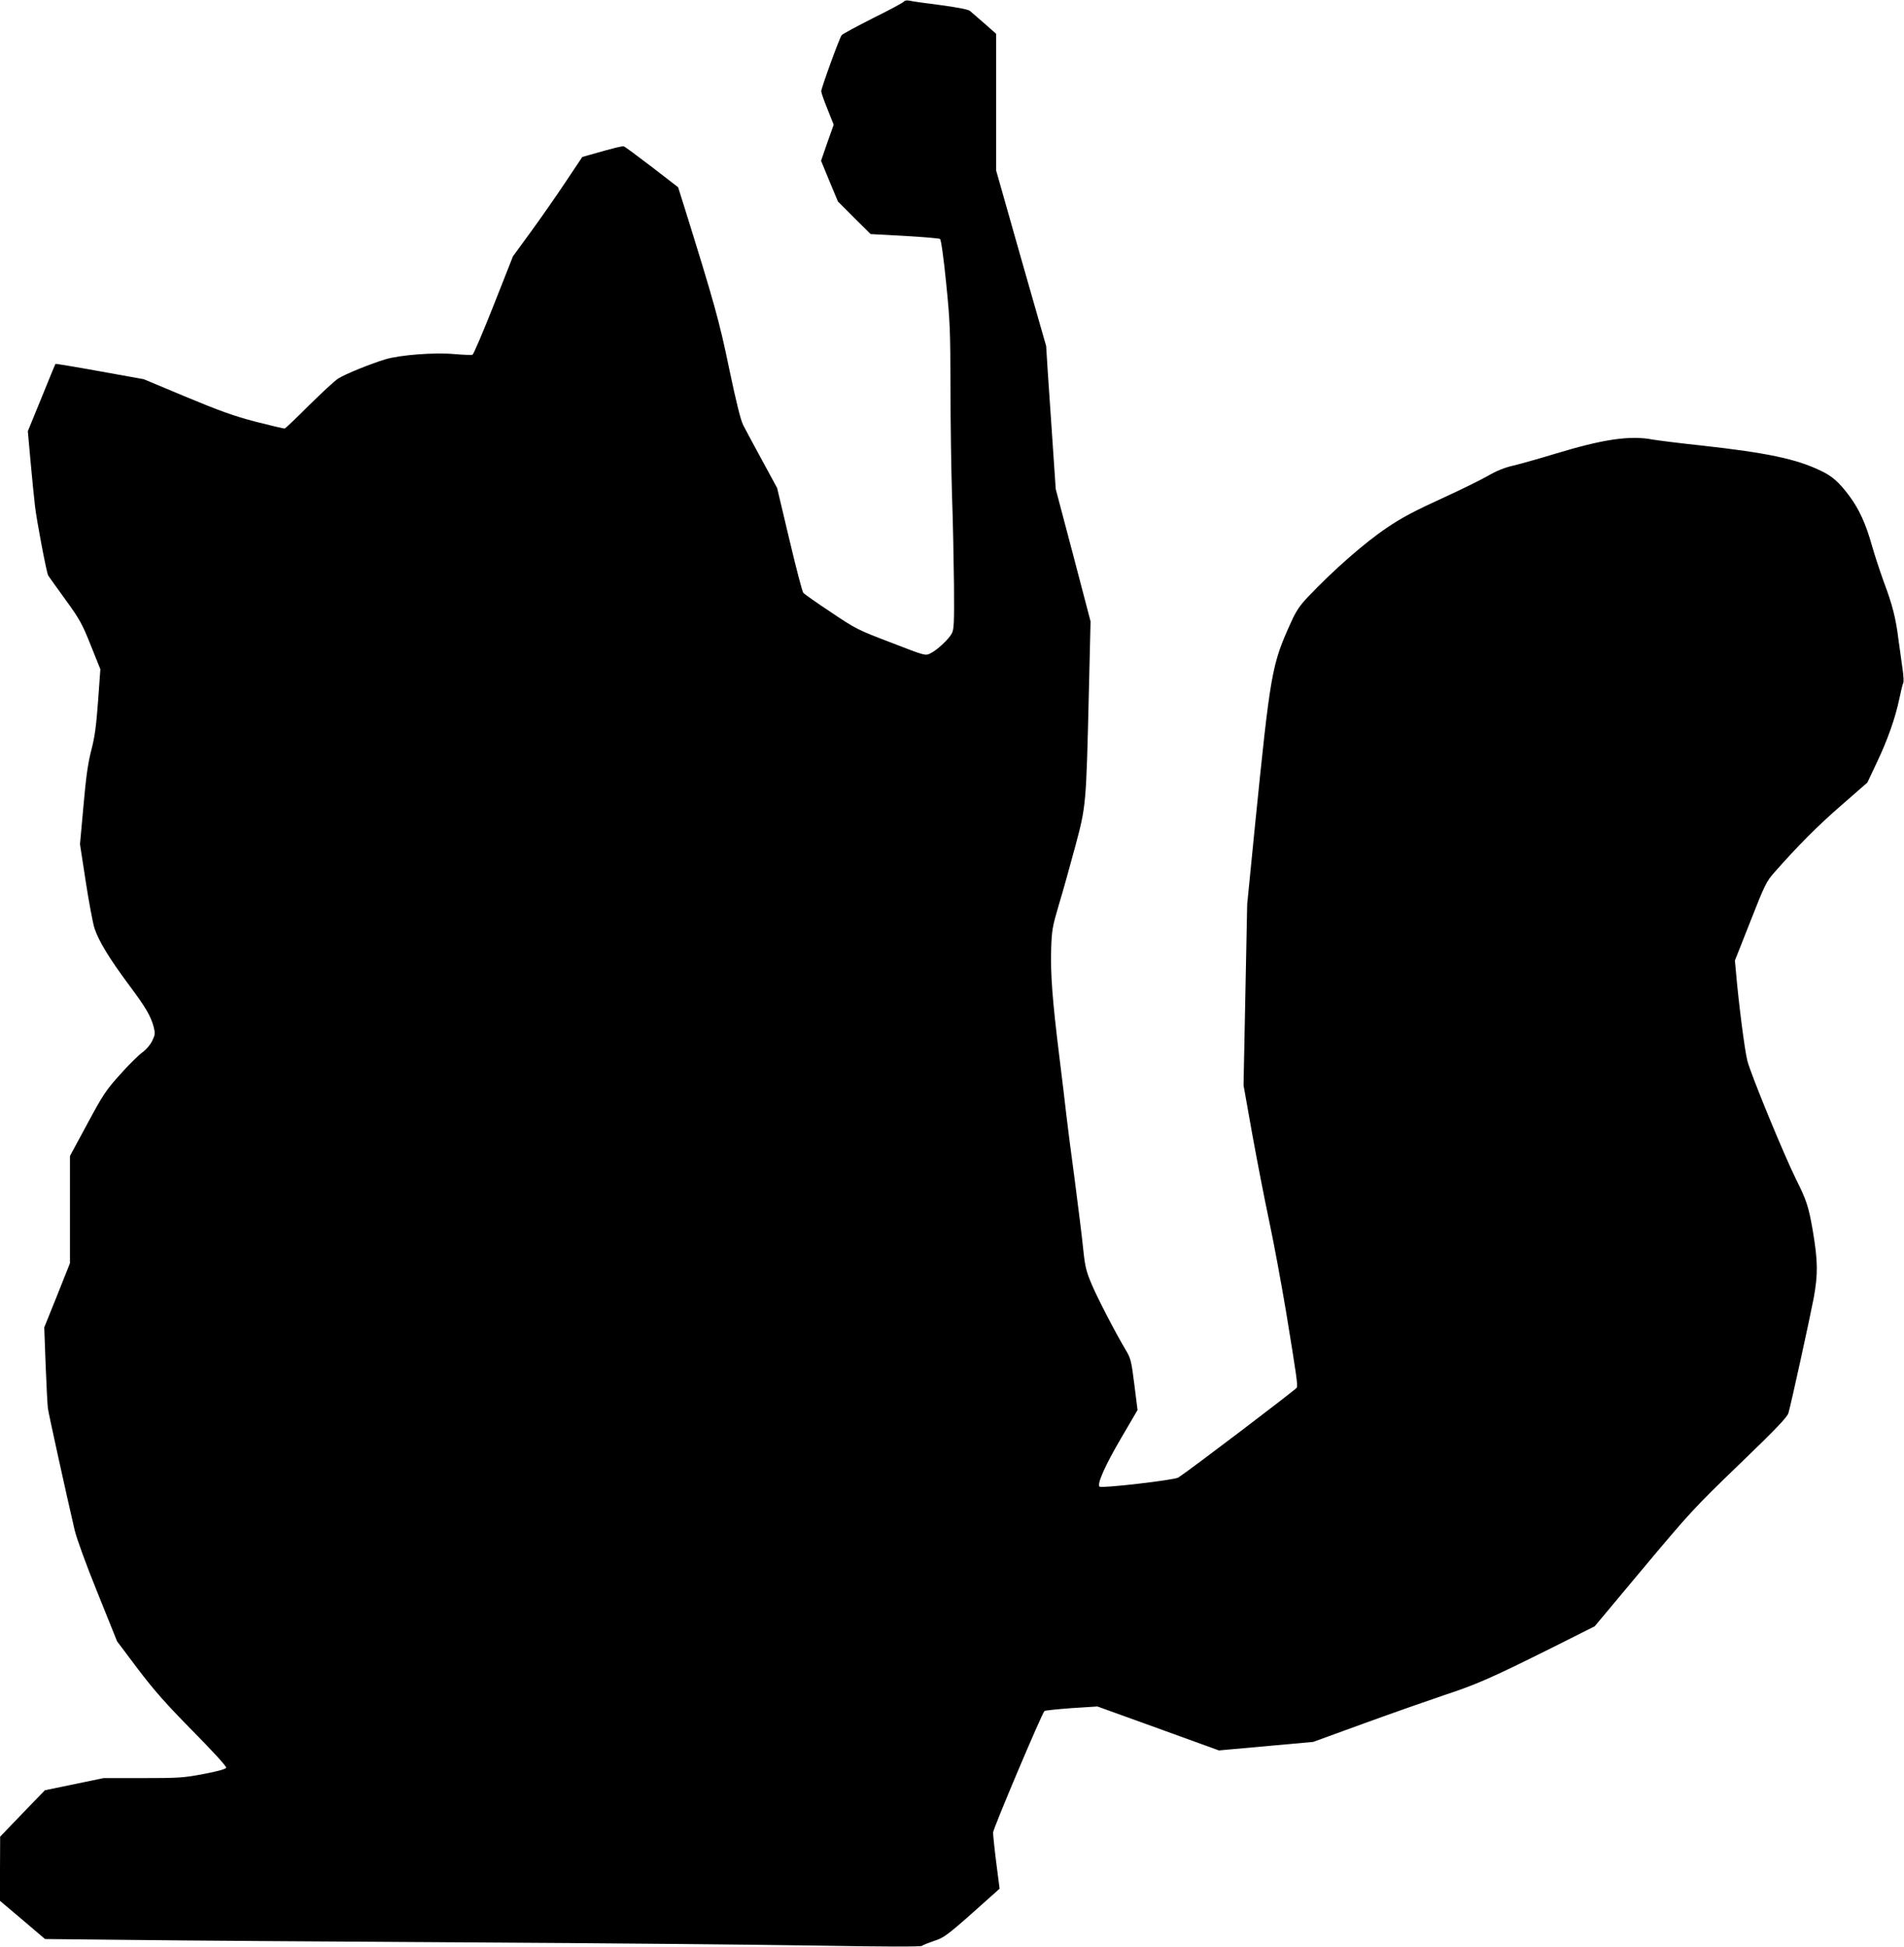
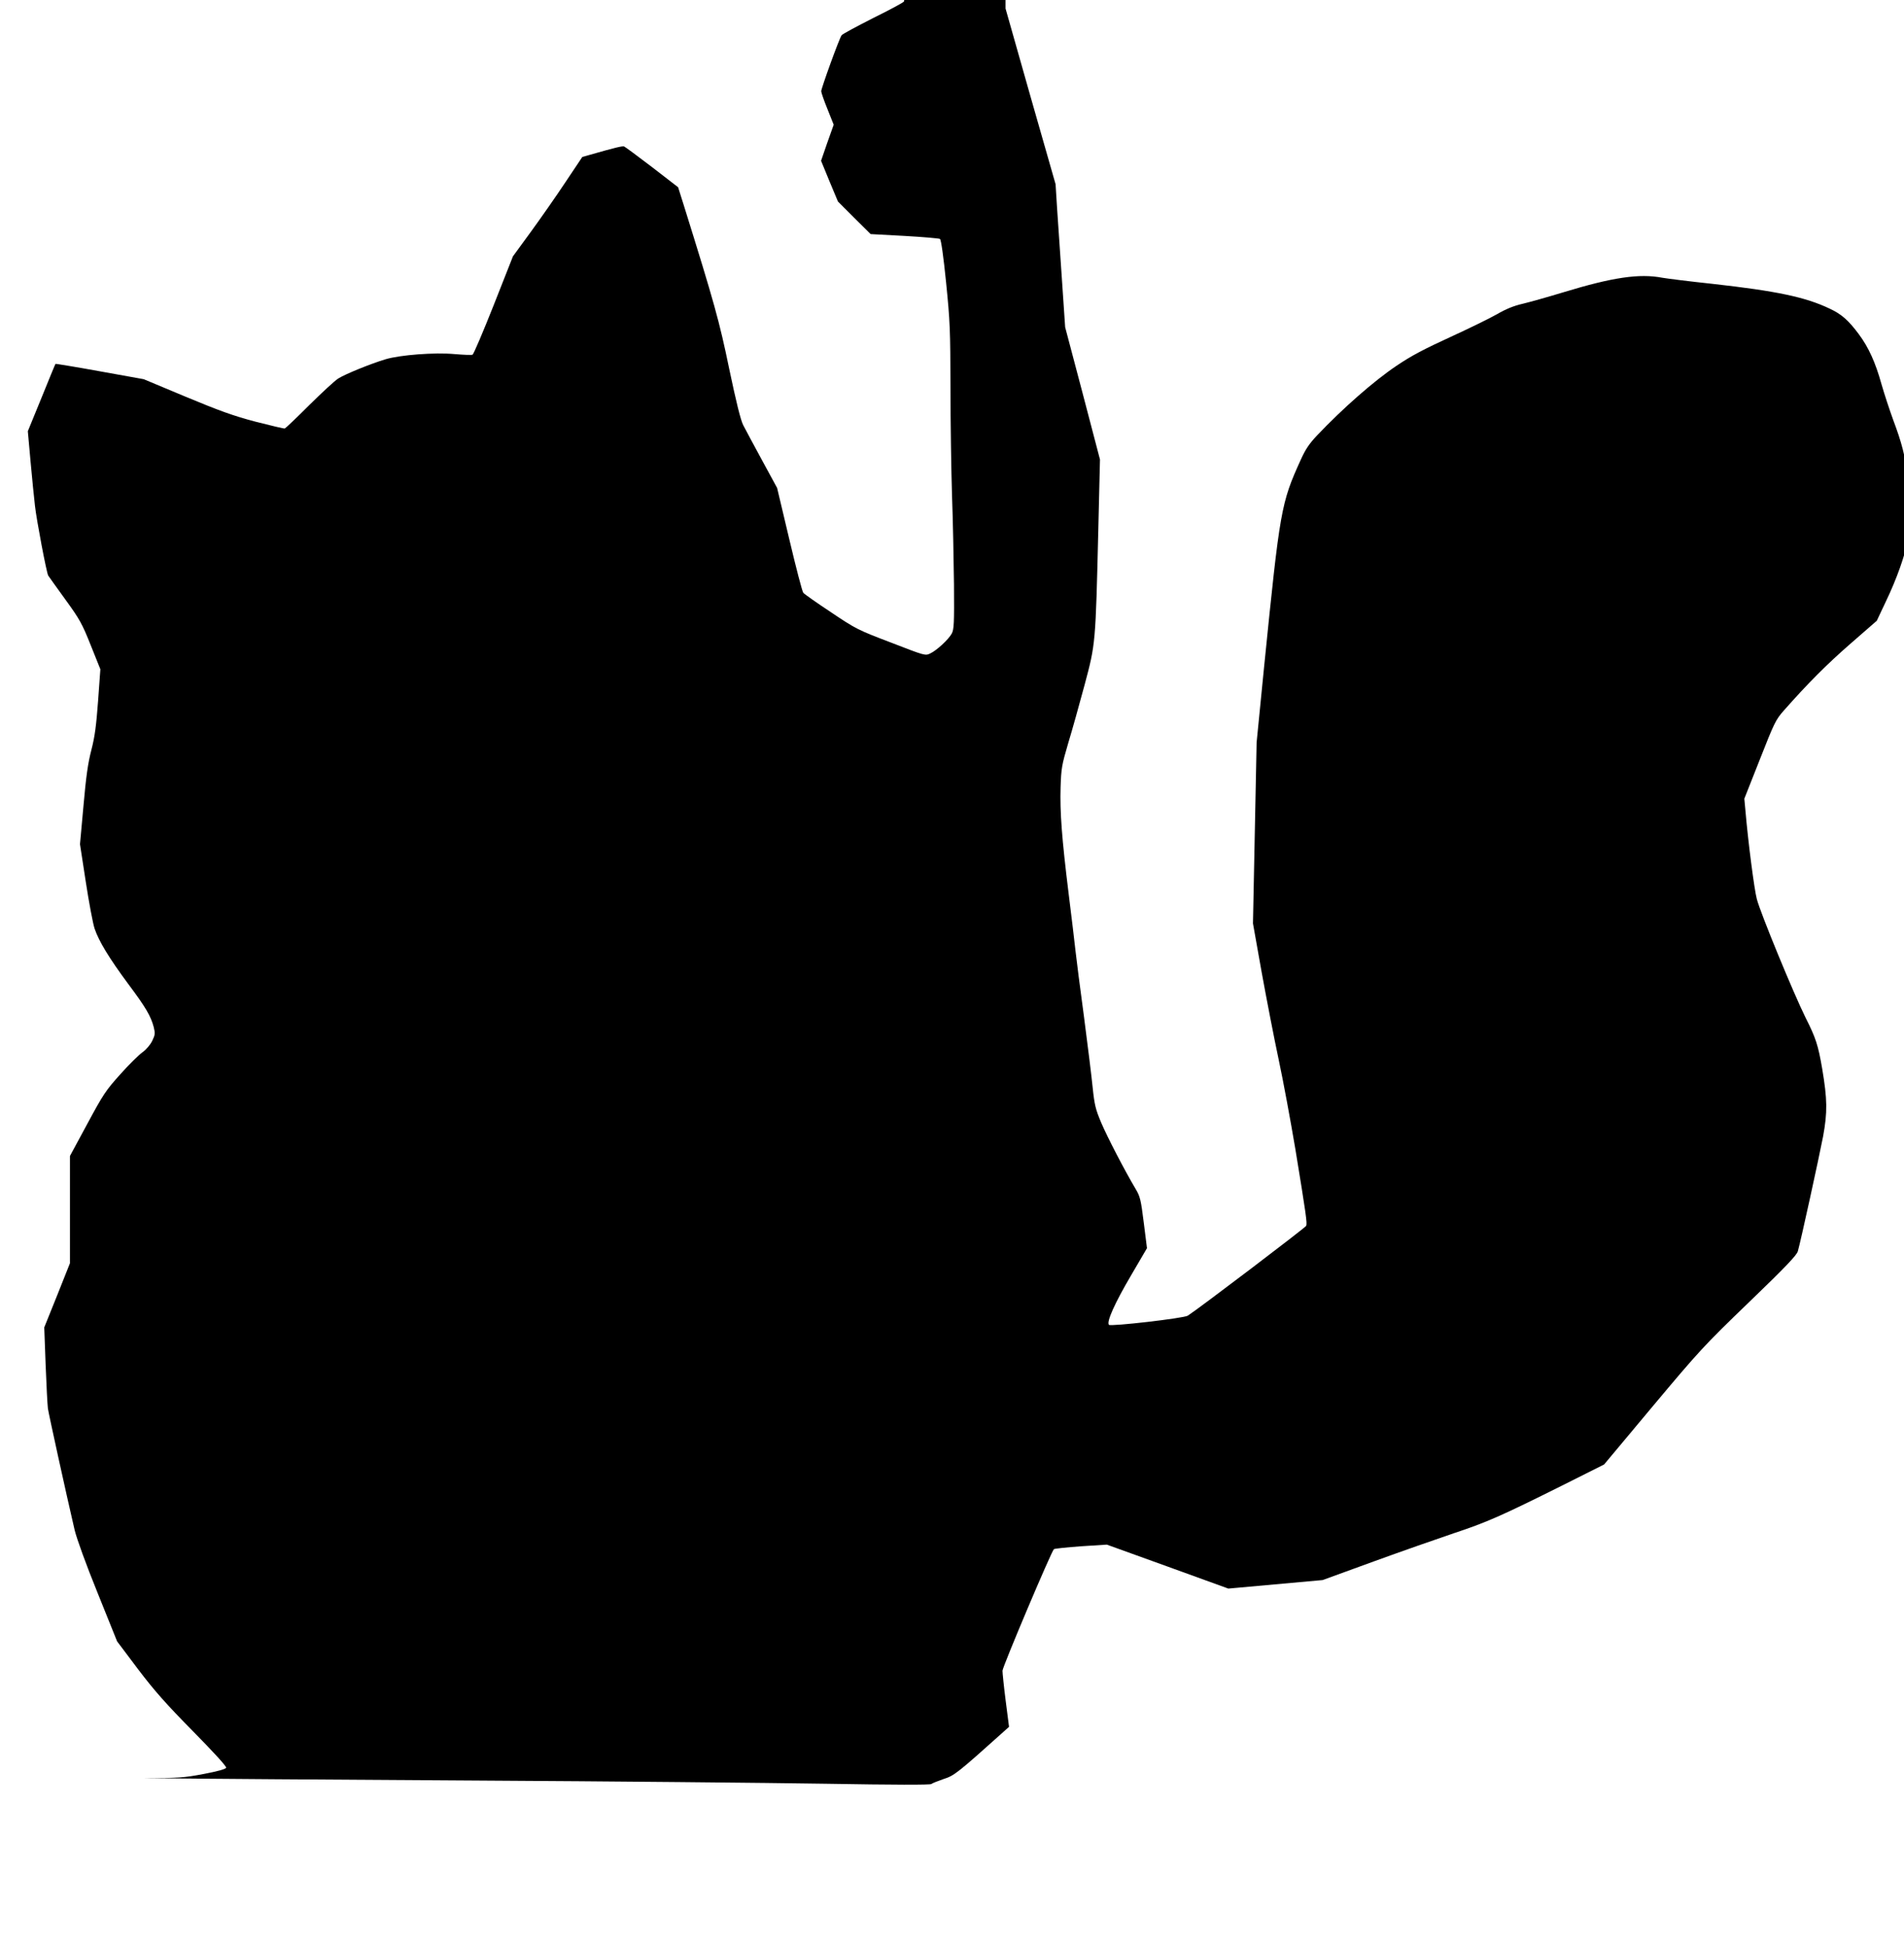
<svg xmlns="http://www.w3.org/2000/svg" version="1.0" width="1252pt" height="1280pt" viewBox="0 0 1252 1280" preserveAspectRatio="xMidYMid meet">
  <g transform="translate(0,1280) scale(0.1,-0.1)" fill="#000000" stroke="none">
-     <path d="M5945 12791 c-3 -7 -95 -56 -204 -110 -108 -55 -202 -105 -207 -113 -14 -17 -134 -348 -134 -368 0 -8 18 -61 41 -117 l41 -103 -42 -118 -41 -119 55 -134 56 -134 107 -107 108 -107 222 -12 c123 -7 228 -16 234 -20 7 -4 23 -116 40 -285 26 -257 28 -312 29 -694 0 -228 5 -545 10 -705 6 -159 11 -423 13 -585 2 -260 0 -299 -15 -326 -21 -38 -98 -110 -141 -130 -33 -16 -35 -15 -257 71 -218 83 -231 89 -396 200 -94 62 -176 120 -182 128 -7 8 -48 166 -92 352 l-80 337 -99 182 c-54 99 -110 204 -124 231 -17 34 -46 151 -92 370 -65 315 -98 432 -296 1067 l-40 127 -171 132 c-94 72 -177 133 -184 136 -11 4 -58 -7 -222 -54 l-53 -15 -111 -166 c-61 -92 -164 -239 -228 -327 l-117 -160 -127 -322 c-70 -176 -132 -323 -139 -325 -7 -3 -59 -1 -117 4 -132 12 -357 -5 -455 -34 -96 -29 -262 -96 -310 -126 -22 -13 -108 -93 -192 -176 -83 -83 -156 -152 -160 -153 -5 -2 -92 19 -194 45 -148 39 -238 72 -459 164 l-275 115 -289 52 c-159 29 -290 50 -291 49 -2 -2 -43 -102 -92 -223 l-90 -220 18 -200 c10 -110 23 -241 29 -291 10 -91 76 -440 87 -458 3 -5 53 -75 111 -155 96 -132 112 -161 169 -304 l63 -157 -15 -208 c-12 -161 -21 -233 -44 -322 -23 -88 -35 -175 -52 -367 l-23 -253 38 -247 c21 -137 47 -275 58 -308 28 -83 96 -195 222 -365 116 -155 148 -211 167 -283 10 -41 9 -51 -10 -90 -12 -25 -39 -57 -64 -75 -24 -17 -90 -82 -146 -145 -95 -105 -113 -133 -217 -326 l-114 -211 0 -353 0 -352 -84 -211 -85 -211 9 -244 c5 -134 12 -264 15 -289 6 -40 118 -551 176 -800 14 -57 73 -221 151 -413 l128 -318 137 -182 c110 -145 184 -228 362 -409 135 -137 222 -232 218 -240 -3 -9 -58 -24 -148 -41 -133 -25 -163 -27 -401 -27 l-257 0 -193 -40 -193 -40 -147 -152 -147 -153 -1 -211 0 -211 148 -125 148 -126 580 -6 c318 -4 1304 -11 2189 -16 886 -5 1919 -15 2297 -21 462 -8 692 -8 700 -2 7 6 44 20 81 33 70 22 92 40 391 308 l39 35 -22 171 c-12 94 -21 183 -21 198 0 25 321 784 338 799 4 4 84 12 177 19 l171 11 399 -144 400 -145 310 28 310 28 335 122 c184 67 422 150 528 186 215 71 312 114 713 314 l275 138 321 384 c306 365 335 397 632 683 242 233 313 308 321 335 19 66 139 615 166 755 29 159 28 243 -6 445 -27 156 -41 200 -110 337 -77 155 -297 688 -320 779 -17 64 -58 383 -75 584 l-7 75 102 258 c95 242 105 262 158 322 160 181 283 304 439 440 l172 150 59 125 c73 152 125 300 151 425 11 52 22 99 26 105 4 6 2 46 -4 88 -6 42 -18 130 -27 194 -18 146 -40 231 -97 383 -24 66 -59 172 -77 235 -40 144 -85 243 -150 330 -67 90 -113 131 -191 167 -159 76 -350 116 -771 163 -152 16 -300 35 -329 40 -151 29 -327 3 -649 -95 -102 -31 -223 -65 -269 -76 -58 -13 -112 -35 -170 -69 -48 -27 -174 -89 -281 -138 -209 -96 -280 -134 -381 -202 -147 -99 -350 -277 -520 -456 -50 -53 -76 -90 -107 -159 -131 -288 -137 -325 -242 -1365 l-49 -495 -12 -595 -12 -595 57 -320 c32 -176 82 -435 112 -575 30 -140 79 -406 110 -590 71 -433 78 -485 71 -503 -5 -12 -707 -545 -779 -591 -28 -17 -506 -72 -518 -60 -18 18 39 144 143 321 l107 183 -21 167 c-19 152 -24 173 -54 223 -72 121 -186 341 -226 435 -37 88 -44 116 -56 230 -7 72 -33 281 -57 465 -25 184 -50 380 -56 435 -6 55 -26 224 -45 375 -45 364 -58 538 -53 701 4 124 8 146 50 289 26 85 74 258 108 384 72 270 72 267 90 1021 l11 460 -114 435 -115 435 -21 310 c-12 171 -26 382 -32 470 l-10 160 -165 577 -164 578 0 449 0 449 -77 68 c-43 37 -86 75 -96 83 -11 9 -83 23 -195 38 -97 12 -189 25 -203 29 -16 3 -30 1 -34 -5z" />
+     <path d="M5945 12791 c-3 -7 -95 -56 -204 -110 -108 -55 -202 -105 -207 -113 -14 -17 -134 -348 -134 -368 0 -8 18 -61 41 -117 l41 -103 -42 -118 -41 -119 55 -134 56 -134 107 -107 108 -107 222 -12 c123 -7 228 -16 234 -20 7 -4 23 -116 40 -285 26 -257 28 -312 29 -694 0 -228 5 -545 10 -705 6 -159 11 -423 13 -585 2 -260 0 -299 -15 -326 -21 -38 -98 -110 -141 -130 -33 -16 -35 -15 -257 71 -218 83 -231 89 -396 200 -94 62 -176 120 -182 128 -7 8 -48 166 -92 352 l-80 337 -99 182 c-54 99 -110 204 -124 231 -17 34 -46 151 -92 370 -65 315 -98 432 -296 1067 l-40 127 -171 132 c-94 72 -177 133 -184 136 -11 4 -58 -7 -222 -54 l-53 -15 -111 -166 c-61 -92 -164 -239 -228 -327 l-117 -160 -127 -322 c-70 -176 -132 -323 -139 -325 -7 -3 -59 -1 -117 4 -132 12 -357 -5 -455 -34 -96 -29 -262 -96 -310 -126 -22 -13 -108 -93 -192 -176 -83 -83 -156 -152 -160 -153 -5 -2 -92 19 -194 45 -148 39 -238 72 -459 164 l-275 115 -289 52 c-159 29 -290 50 -291 49 -2 -2 -43 -102 -92 -223 l-90 -220 18 -200 c10 -110 23 -241 29 -291 10 -91 76 -440 87 -458 3 -5 53 -75 111 -155 96 -132 112 -161 169 -304 l63 -157 -15 -208 c-12 -161 -21 -233 -44 -322 -23 -88 -35 -175 -52 -367 l-23 -253 38 -247 c21 -137 47 -275 58 -308 28 -83 96 -195 222 -365 116 -155 148 -211 167 -283 10 -41 9 -51 -10 -90 -12 -25 -39 -57 -64 -75 -24 -17 -90 -82 -146 -145 -95 -105 -113 -133 -217 -326 l-114 -211 0 -353 0 -352 -84 -211 -85 -211 9 -244 c5 -134 12 -264 15 -289 6 -40 118 -551 176 -800 14 -57 73 -221 151 -413 l128 -318 137 -182 c110 -145 184 -228 362 -409 135 -137 222 -232 218 -240 -3 -9 -58 -24 -148 -41 -133 -25 -163 -27 -401 -27 c318 -4 1304 -11 2189 -16 886 -5 1919 -15 2297 -21 462 -8 692 -8 700 -2 7 6 44 20 81 33 70 22 92 40 391 308 l39 35 -22 171 c-12 94 -21 183 -21 198 0 25 321 784 338 799 4 4 84 12 177 19 l171 11 399 -144 400 -145 310 28 310 28 335 122 c184 67 422 150 528 186 215 71 312 114 713 314 l275 138 321 384 c306 365 335 397 632 683 242 233 313 308 321 335 19 66 139 615 166 755 29 159 28 243 -6 445 -27 156 -41 200 -110 337 -77 155 -297 688 -320 779 -17 64 -58 383 -75 584 l-7 75 102 258 c95 242 105 262 158 322 160 181 283 304 439 440 l172 150 59 125 c73 152 125 300 151 425 11 52 22 99 26 105 4 6 2 46 -4 88 -6 42 -18 130 -27 194 -18 146 -40 231 -97 383 -24 66 -59 172 -77 235 -40 144 -85 243 -150 330 -67 90 -113 131 -191 167 -159 76 -350 116 -771 163 -152 16 -300 35 -329 40 -151 29 -327 3 -649 -95 -102 -31 -223 -65 -269 -76 -58 -13 -112 -35 -170 -69 -48 -27 -174 -89 -281 -138 -209 -96 -280 -134 -381 -202 -147 -99 -350 -277 -520 -456 -50 -53 -76 -90 -107 -159 -131 -288 -137 -325 -242 -1365 l-49 -495 -12 -595 -12 -595 57 -320 c32 -176 82 -435 112 -575 30 -140 79 -406 110 -590 71 -433 78 -485 71 -503 -5 -12 -707 -545 -779 -591 -28 -17 -506 -72 -518 -60 -18 18 39 144 143 321 l107 183 -21 167 c-19 152 -24 173 -54 223 -72 121 -186 341 -226 435 -37 88 -44 116 -56 230 -7 72 -33 281 -57 465 -25 184 -50 380 -56 435 -6 55 -26 224 -45 375 -45 364 -58 538 -53 701 4 124 8 146 50 289 26 85 74 258 108 384 72 270 72 267 90 1021 l11 460 -114 435 -115 435 -21 310 c-12 171 -26 382 -32 470 l-10 160 -165 577 -164 578 0 449 0 449 -77 68 c-43 37 -86 75 -96 83 -11 9 -83 23 -195 38 -97 12 -189 25 -203 29 -16 3 -30 1 -34 -5z" />
  </g>
</svg>